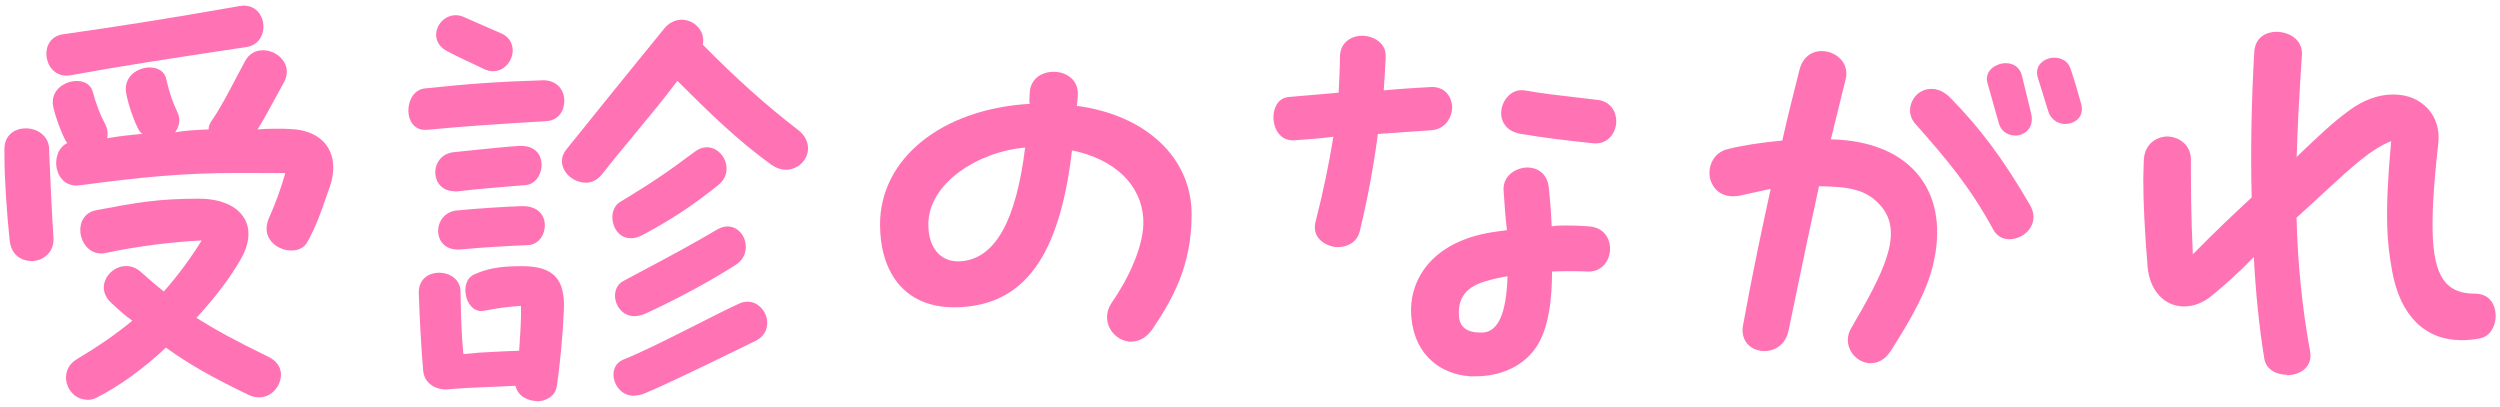
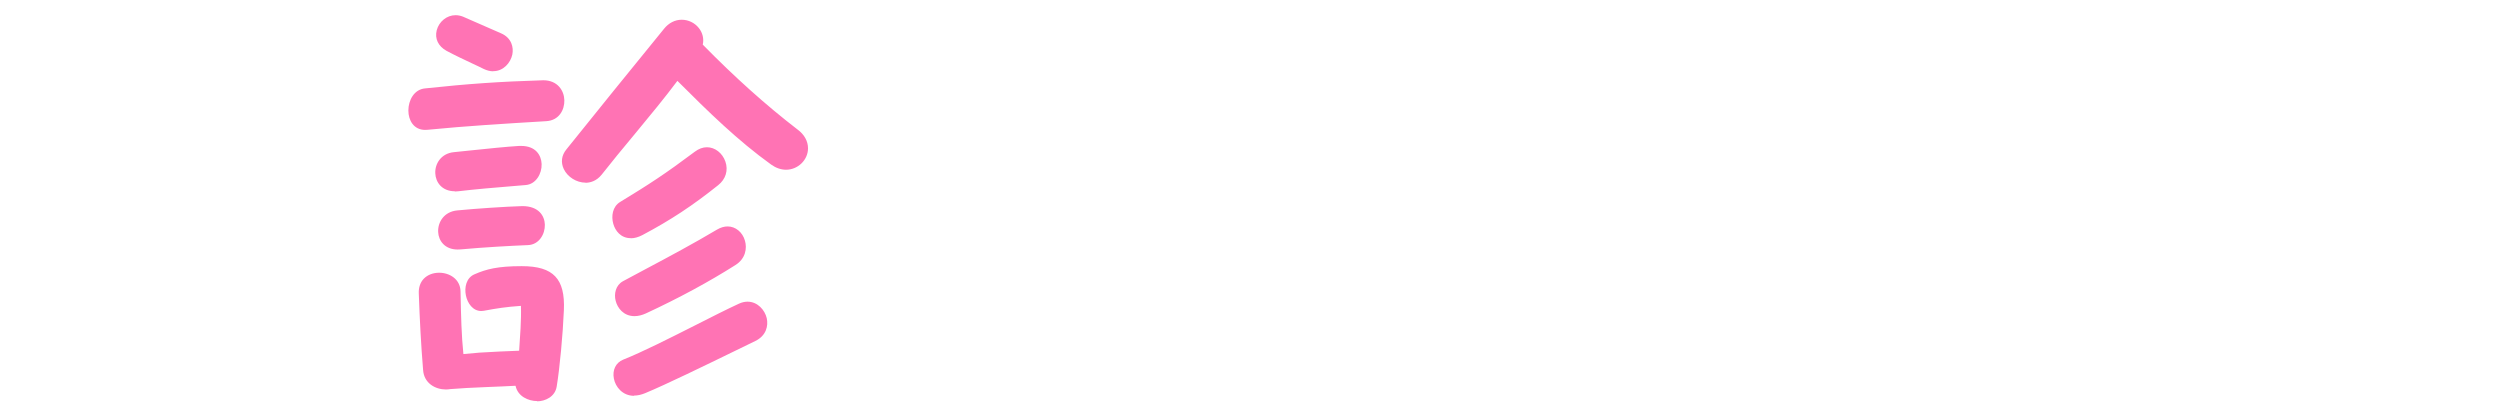
<svg xmlns="http://www.w3.org/2000/svg" id="_もじ" viewBox="0 0 209 34">
  <defs>
    <style>.cls-1{fill:#ff73b4;}</style>
  </defs>
-   <path class="cls-1" d="M7.25,33.41c-.77,0-1.45-.56-1.67-1.37-.17-.64-.03-1.51.89-2.04,1.76-1.05,3.26-2.09,4.59-3.19-.56-.4-1.16-.92-1.76-1.49-.58-.53-.77-1.21-.51-1.87.28-.71,1-1.21,1.75-1.21.44,0,.87.17,1.23.49.72.64,1.32,1.16,1.92,1.64,1.1-1.24,2.19-2.68,3.17-4.27-2.39.12-5.47.49-7.98,1.04-.14.03-.28.05-.41.05-1.04,0-1.67-.9-1.75-1.78-.07-.72.25-1.64,1.34-1.84,3.41-.65,5.2-.96,8.57-.96,1.8,0,3.19.6,3.8,1.65.53.9.44,2.07-.24,3.3-.84,1.52-2.18,3.3-3.77,5.01,1.56.98,3.2,1.89,6.06,3.28.79.39,1.15,1.09.96,1.89-.17.74-.84,1.48-1.79,1.48-.28,0-.57-.07-.85-.2-3.05-1.46-5.06-2.61-6.93-3.96-1.89,1.78-3.9,3.22-5.75,4.16-.25.14-.51.21-.86.21ZM2.61,21.82c-.75,0-1.68-.45-1.8-1.73-.22-2.01-.44-5.02-.44-7.2v-.48c.02-1.16.91-1.68,1.78-1.68.94,0,1.92.59,1.96,1.72v.19c.09,2.01.21,5.04.36,7.21.04.55-.12,1.03-.46,1.39-.35.37-.86.59-1.39.59ZM24.34,20.94c-.71,0-1.43-.37-1.79-.93-.23-.36-.43-.96-.06-1.79.57-1.28,1.01-2.5,1.36-3.75-.31,0-.62,0-.93,0-1.03,0-2.02-.01-2.96-.01-4.71,0-8.17.35-13.29,1.03-.1.01-.19.02-.28.02-.98,0-1.49-.72-1.64-1.39-.18-.78.07-1.78.89-2.17l-.1-.09c-.43-.78-.87-1.97-1.08-2.89-.12-.54-.02-1.04.3-1.44.37-.46,1.02-.76,1.65-.76.69,0,1.19.33,1.34.89.3,1.09.61,1.91,1.04,2.71.2.39.25.8.17,1.19.98-.18,2.15-.3,2.99-.38-.17,0-.34-.28-.44-.49-.4-.8-.8-2.01-.96-2.89-.1-.55.02-1.05.35-1.44.37-.44.99-.72,1.61-.72.72,0,1.25.36,1.38.94.28,1.2.52,1.92.92,2.75.39.78.06,1.42-.17,1.73.92-.16,1.84-.2,2.8-.24,0-.24.07-.45.24-.7.71-1.02,1.45-2.44,2.17-3.81.21-.4.42-.8.63-1.19.32-.6.86-.92,1.51-.92.71,0,1.42.4,1.77,1,.3.52.29,1.12-.03,1.7-.24.43-.49.88-.73,1.33-.47.87-.96,1.77-1.47,2.59.49-.04,1-.06,1.54-.06.39,0,.8,0,1.22.03,2.2.08,3.57,1.31,3.57,3.21,0,.52-.09,1.05-.28,1.58-.15.43-.29.81-.4,1.15-.44,1.25-.72,2.08-1.48,3.5-.24.45-.72.71-1.31.71ZM5.55,6.32c-1.02,0-1.61-.85-1.67-1.69-.06-.76.35-1.61,1.37-1.76,4.39-.63,8.57-1.27,14.76-2.36.24-.04.33-.04.37-.04h0c1.04,0,1.58.83,1.64,1.59.06.78-.34,1.69-1.39,1.87l-1.01.15c-5.75.87-9.54,1.45-13.7,2.21-.12.02-.24.03-.35.03Z" />
  <path class="cls-1" d="M44.91,33.53c-.75,0-1.63-.4-1.81-1.28-1.08.07-3.88.14-5.47.28-.11.02-.23.03-.36.03-.86,0-1.83-.51-1.9-1.64-.17-2.06-.28-4.15-.36-6.4-.02-.49.13-.92.42-1.22.31-.32.77-.5,1.28-.5.88,0,1.77.54,1.79,1.56.04,2.09.08,3.69.24,5.24l1.34-.12c1.16-.07,2.36-.13,3.32-.16.08-1.22.19-2.56.15-3.75-1.27.09-1.97.2-3.1.41-.08.01-.15.02-.22.02-.7,0-1.15-.65-1.28-1.3-.14-.67.03-1.48.72-1.77.98-.43,1.94-.68,3.94-.68,1.36,0,2.25.27,2.81.86.55.58.78,1.48.72,2.83-.08,1.97-.35,4.88-.6,6.37-.13.85-.95,1.24-1.65,1.24ZM53.01,33.09c-.97,0-1.56-.75-1.69-1.44-.14-.71.16-1.33.77-1.58,1.61-.64,3.84-1.77,6-2.86,1.36-.69,2.64-1.34,3.68-1.82.24-.11.48-.17.72-.17.85,0,1.45.7,1.61,1.38.14.63-.03,1.46-.96,1.91l-1.54.75c-2.63,1.28-5.91,2.88-7.67,3.61-.32.13-.62.2-.92.2ZM53.05,26.43c-.93,0-1.43-.69-1.58-1.28-.15-.57-.01-1.3.61-1.64l1.85-.99c2-1.06,4.07-2.17,6.02-3.33.29-.17.59-.26.88-.26.66,0,1.25.48,1.45,1.2.18.62.06,1.49-.8,2.03-2.21,1.4-4.72,2.76-7.48,4.04-.33.15-.65.23-.96.23ZM38.26,20.86c-1.08,0-1.6-.74-1.63-1.47-.04-.82.5-1.7,1.6-1.8,1.54-.15,4.03-.32,5.44-.36h0c1.38,0,1.86.83,1.88,1.55.02.81-.5,1.67-1.4,1.71-1.48.06-3.66.18-5.64.36-.09,0-.17.01-.26.01ZM52.72,19.91c-.82,0-1.29-.62-1.45-1.2-.18-.63-.07-1.44.58-1.83,2.37-1.44,3.76-2.34,6.24-4.2.32-.24.66-.37,1.01-.37.67,0,1.29.48,1.54,1.19.26.74.03,1.48-.6,1.98-2.14,1.71-3.97,2.92-6.33,4.17-.34.18-.67.27-.97.27ZM38.03,15.99c-1.08,0-1.61-.75-1.64-1.5-.04-.8.49-1.67,1.56-1.77l1.35-.14c1.44-.15,3.07-.32,4.09-.38.06,0,.12,0,.18,0,1.22,0,1.68.78,1.71,1.51.03.8-.47,1.69-1.33,1.76l-.96.08c-1.6.13-3.25.27-4.68.44-.1.01-.2.02-.29.02ZM48.95,15.27c-.75,0-1.5-.47-1.82-1.14-.26-.56-.19-1.14.22-1.64,2.24-2.8,5.52-6.84,8.16-10.08.39-.49.92-.76,1.48-.76s1.09.26,1.43.69c.32.4.44.9.33,1.39,2.65,2.7,5.25,5.04,7.94,7.11.55.41.86.96.86,1.56,0,.97-.84,1.79-1.84,1.79-.42,0-.85-.15-1.24-.43-2.78-2-5.2-4.36-7.84-7-1.03,1.38-2.26,2.87-3.41,4.26-1.15,1.38-2.2,2.66-2.92,3.58-.45.56-.99.68-1.36.68ZM35.55,10.86c-.97,0-1.41-.81-1.41-1.62,0-.86.48-1.77,1.4-1.85,3.55-.38,6.23-.57,9.88-.68h0c1.2,0,1.74.87,1.76,1.67.02.8-.44,1.69-1.52,1.75-3.49.21-6.65.4-9.92.72-.07,0-.14.01-.21.01ZM41.23,5.96c-.26,0-.52-.07-.78-.19-.25-.13-.58-.28-.94-.45-.66-.31-1.45-.68-2.18-1.07-.69-.38-1-1.02-.82-1.72.19-.73.85-1.26,1.57-1.26.21,0,.41.04.62.12l3.2,1.4c.88.39,1.05,1.18.93,1.77-.15.69-.74,1.39-1.59,1.39Z" />
-   <path class="cls-1" d="M94.59,28.57c-.74,0-1.45-.44-1.81-1.12-.36-.69-.3-1.47.17-2.16,1.29-1.84,2.75-4.76,2.63-6.97-.15-2.86-2.38-5.01-5.96-5.75-1.04,8.92-4.03,12.98-9.63,13.12h-.25c-1.98,0-3.6-.69-4.67-2.01-.98-1.21-1.5-2.91-1.5-4.91,0-5.51,5.15-9.66,12.52-10.09-.05-.11-.04-.26-.03-.41.01-.15.02-.3.02-.46.04-1.25,1.04-1.81,2.01-1.81.62,0,1.18.23,1.56.62.33.35.49.82.45,1.35,0,.32-.04.6-.08.88,5.81.77,9.6,4.36,9.6,9.07,0,4.3-1.58,7.05-3.21,9.5-.49.75-1.12,1.14-1.84,1.14ZM85.7,12.34c-3.92.33-8.09,2.97-8.09,6.42,0,1.91.96,3.09,2.49,3.09.12,0,.25,0,.37-.02,2.77-.31,4.48-3.42,5.23-9.49Z" />
-   <path class="cls-1" d="M122.87,31.45c-2.19-.14-4.62-1.54-4.89-5.04-.22-2.71,1.43-6.17,6.84-7.01.2-.02.39-.05.58-.08.19-.03.38-.06.58-.08-.12-1.03-.21-2.15-.28-3.31-.03-.48.11-.91.42-1.25.36-.4.94-.66,1.55-.68.79,0,1.68.44,1.81,1.68.12,1.12.2,2.21.24,3.24.35-.06.76-.07,1.18-.07.64,0,1.27.02,1.89.07,1.39.09,1.84,1.12,1.81,1.97-.04.9-.66,1.81-1.77,1.81-.58-.02-1.12-.03-1.63-.03s-.99.01-1.45.03c0,2.5-.32,4.38-.96,5.69-.92,1.92-2.96,3.07-5.44,3.07h-.48ZM126.02,23.1c-.54.08-1.08.2-1.61.35-1.78.45-2.56,1.4-2.44,2.99.06.9.66,1.36,1.79,1.36h.2c1.3-.08,1.97-1.61,2.07-4.7ZM111.89,20.66c-.23,0-.45-.03-.67-.1-.83-.25-1.53-.98-1.23-2.06.6-2.34,1.1-4.72,1.48-7.07-1.05.14-2.12.22-3.27.3h-.13c-.5,0-.91-.21-1.21-.61-.25-.35-.4-.83-.4-1.32,0-.78.38-1.6,1.25-1.69,1.36-.12,2.76-.24,4.2-.36.04-1.05.11-2.03.11-2.99,0-1.22.96-1.77,1.85-1.77.6,0,1.18.23,1.55.61.29.3.44.69.42,1.12v.23c-.05.82-.09,1.7-.16,2.61,1.23-.13,2.59-.21,4.03-.29h0c1.13,0,1.65.85,1.69,1.65,0,.89-.55,1.89-1.77,1.97-.7.05-1.38.1-2.04.14-.81.06-1.6.11-2.4.17-.34,2.66-.89,5.56-1.51,8.12-.24.98-1.08,1.33-1.79,1.33ZM133.39,11.98c-.07,0-.13,0-.2,0-2.32-.25-3.99-.44-6.12-.8-.58-.11-1.03-.38-1.3-.79-.26-.39-.34-.89-.22-1.39.17-.7.76-1.46,1.66-1.46.09,0,.18,0,.27.02,1.4.25,2.72.4,4.12.56.64.07,1.31.15,2,.24,1.05.13,1.52.98,1.52,1.77,0,.9-.61,1.86-1.73,1.86Z" />
-   <path class="cls-1" d="M156.4,30.37c-.66,0-1.32-.39-1.67-1.01-.34-.6-.34-1.3.02-1.91,2.71-4.64,4.36-7.86,2.6-10.1-1.27-1.6-2.92-1.74-5.28-1.78-.66,2.99-1.17,5.45-1.88,8.86l-.67,3.22c-.27,1.25-1.22,1.7-2.01,1.7-.09,0-.19,0-.28-.02-.52-.07-.96-.31-1.23-.69-.28-.38-.38-.86-.29-1.41.86-4.71,1.63-8.28,2.32-11.44-.78.18-1.62.34-2.46.54-.24.06-.47.08-.69.08-.6,0-1.11-.21-1.47-.62-.32-.36-.5-.84-.5-1.35,0-.8.47-1.72,1.52-1.97,1.05-.28,2.8-.56,4.57-.72.4-1.8.88-3.72,1.44-5.92.25-.98.94-1.56,1.85-1.56.66,0,1.3.3,1.69.79.34.44.46.99.32,1.55-.48,1.92-.88,3.56-1.24,5.04,3.38.07,5.97,1.19,7.46,3.17,1.43,1.9,1.79,4.47,1.06,7.43-.54,2.15-1.73,4.29-3.49,7.05-.55.88-1.22,1.06-1.68,1.06ZM167.99,20c-.6,0-1.08-.29-1.36-.82-1.95-3.58-3.93-5.92-6.51-8.83-.71-.8-.48-1.83.12-2.43.34-.32.77-.49,1.23-.49.56,0,1.12.27,1.6.77,2.47,2.51,4.39,5.08,6.61,8.89.3.5.39,1.01.26,1.49-.13.47-.46.88-.92,1.14-.33.18-.69.28-1.03.28ZM168.47,11.33c-.65,0-1.19-.39-1.36-1l-.96-3.4c-.19-.61.15-1.23.83-1.5.22-.1.47-.15.71-.15.69,0,1.2.4,1.35,1.07l.76,3.12c.21.82-.1,1.49-.83,1.78-.16.06-.33.09-.51.09ZM172.68,10.37c-.54,0-1.2-.28-1.45-1.08l-.88-2.84c-.1-.33-.07-.66.08-.93.18-.31.51-.55.91-.65.13-.03.26-.05.4-.05.5,0,1.12.23,1.34.88.36,1.04.65,2.06.92,3.04.04.13.04.29.04.41,0,.79-.71,1.21-1.37,1.21Z" />
-   <path class="cls-1" d="M191.19,31.33c-.76,0-1.71-.35-1.89-1.32-.43-2.63-.73-5.58-.88-8.52-1.43,1.47-2.37,2.28-3.48,3.2-.73.61-1.54.93-2.35.93-1.65,0-2.88-1.33-3.05-3.32-.24-2.86-.36-5.38-.36-7.28,0-.32.01-.62.02-.9,0-.24.02-.46.02-.66.04-1.45,1.06-2.01,1.93-2.05.98,0,2.01.68,2.01,1.93,0,1.91,0,4.52.16,7.92,2.04-2.07,3.2-3.15,4.92-4.75-.1-3.96-.02-8.08.22-12.2.09-1.21,1.01-1.65,1.85-1.65.66,0,1.3.25,1.69.67.32.34.47.78.44,1.26-.23,3.49-.37,6.15-.44,8.64l.02-.13c1.85-1.77,2.97-2.84,4.38-3.87,1.17-.87,2.44-1.33,3.67-1.33s2.22.43,2.93,1.22c.67.75.97,1.77.84,2.88-.79,7.08-.62,10.24.64,11.65.55.61,1.32.9,2.43.9,1.28,0,1.73,1,1.73,1.85,0,.79-.41,1.72-1.32,1.89-.53.1-1.04.15-1.53.15-3.07,0-5.14-2.06-5.81-5.79-.41-2.32-.66-4.46-.08-10.85-1.69.68-3.19,2.06-5.66,4.34-.67.62-1.41,1.3-2.25,2.06.1,3.82.46,7.48,1.13,11.15.1.53,0,.99-.31,1.35-.35.42-.96.67-1.62.67Z" />
</svg>